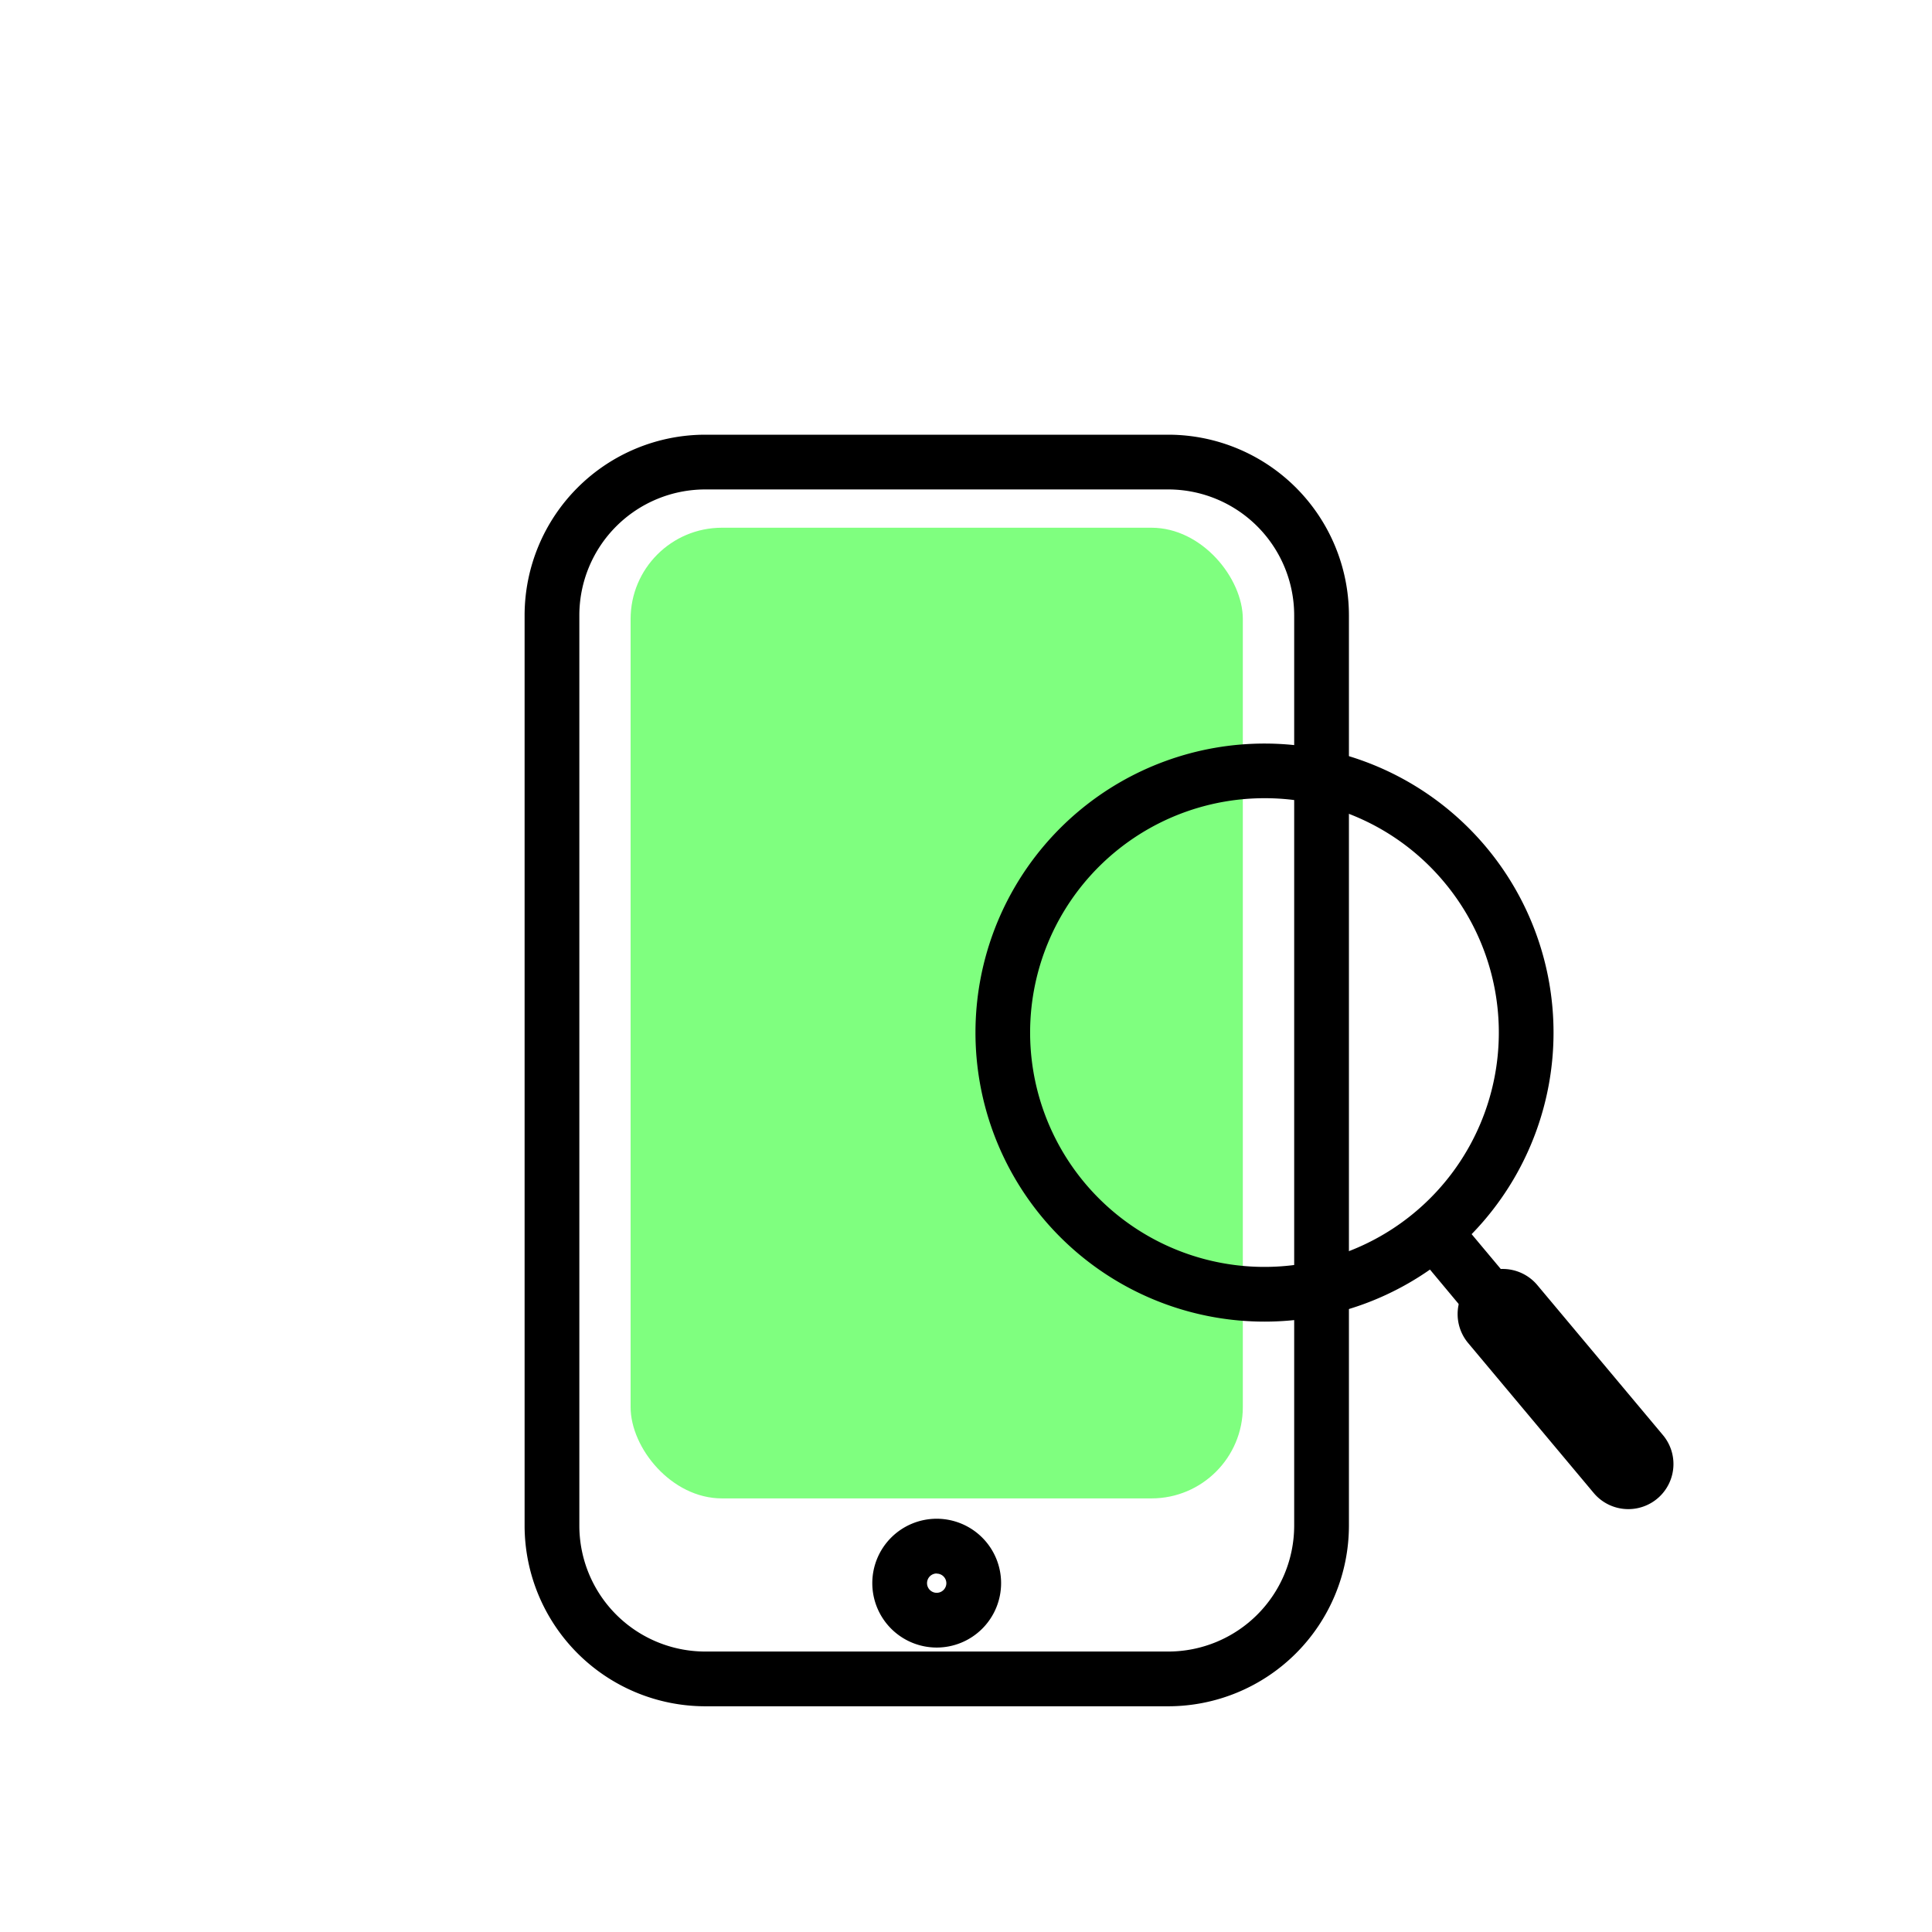
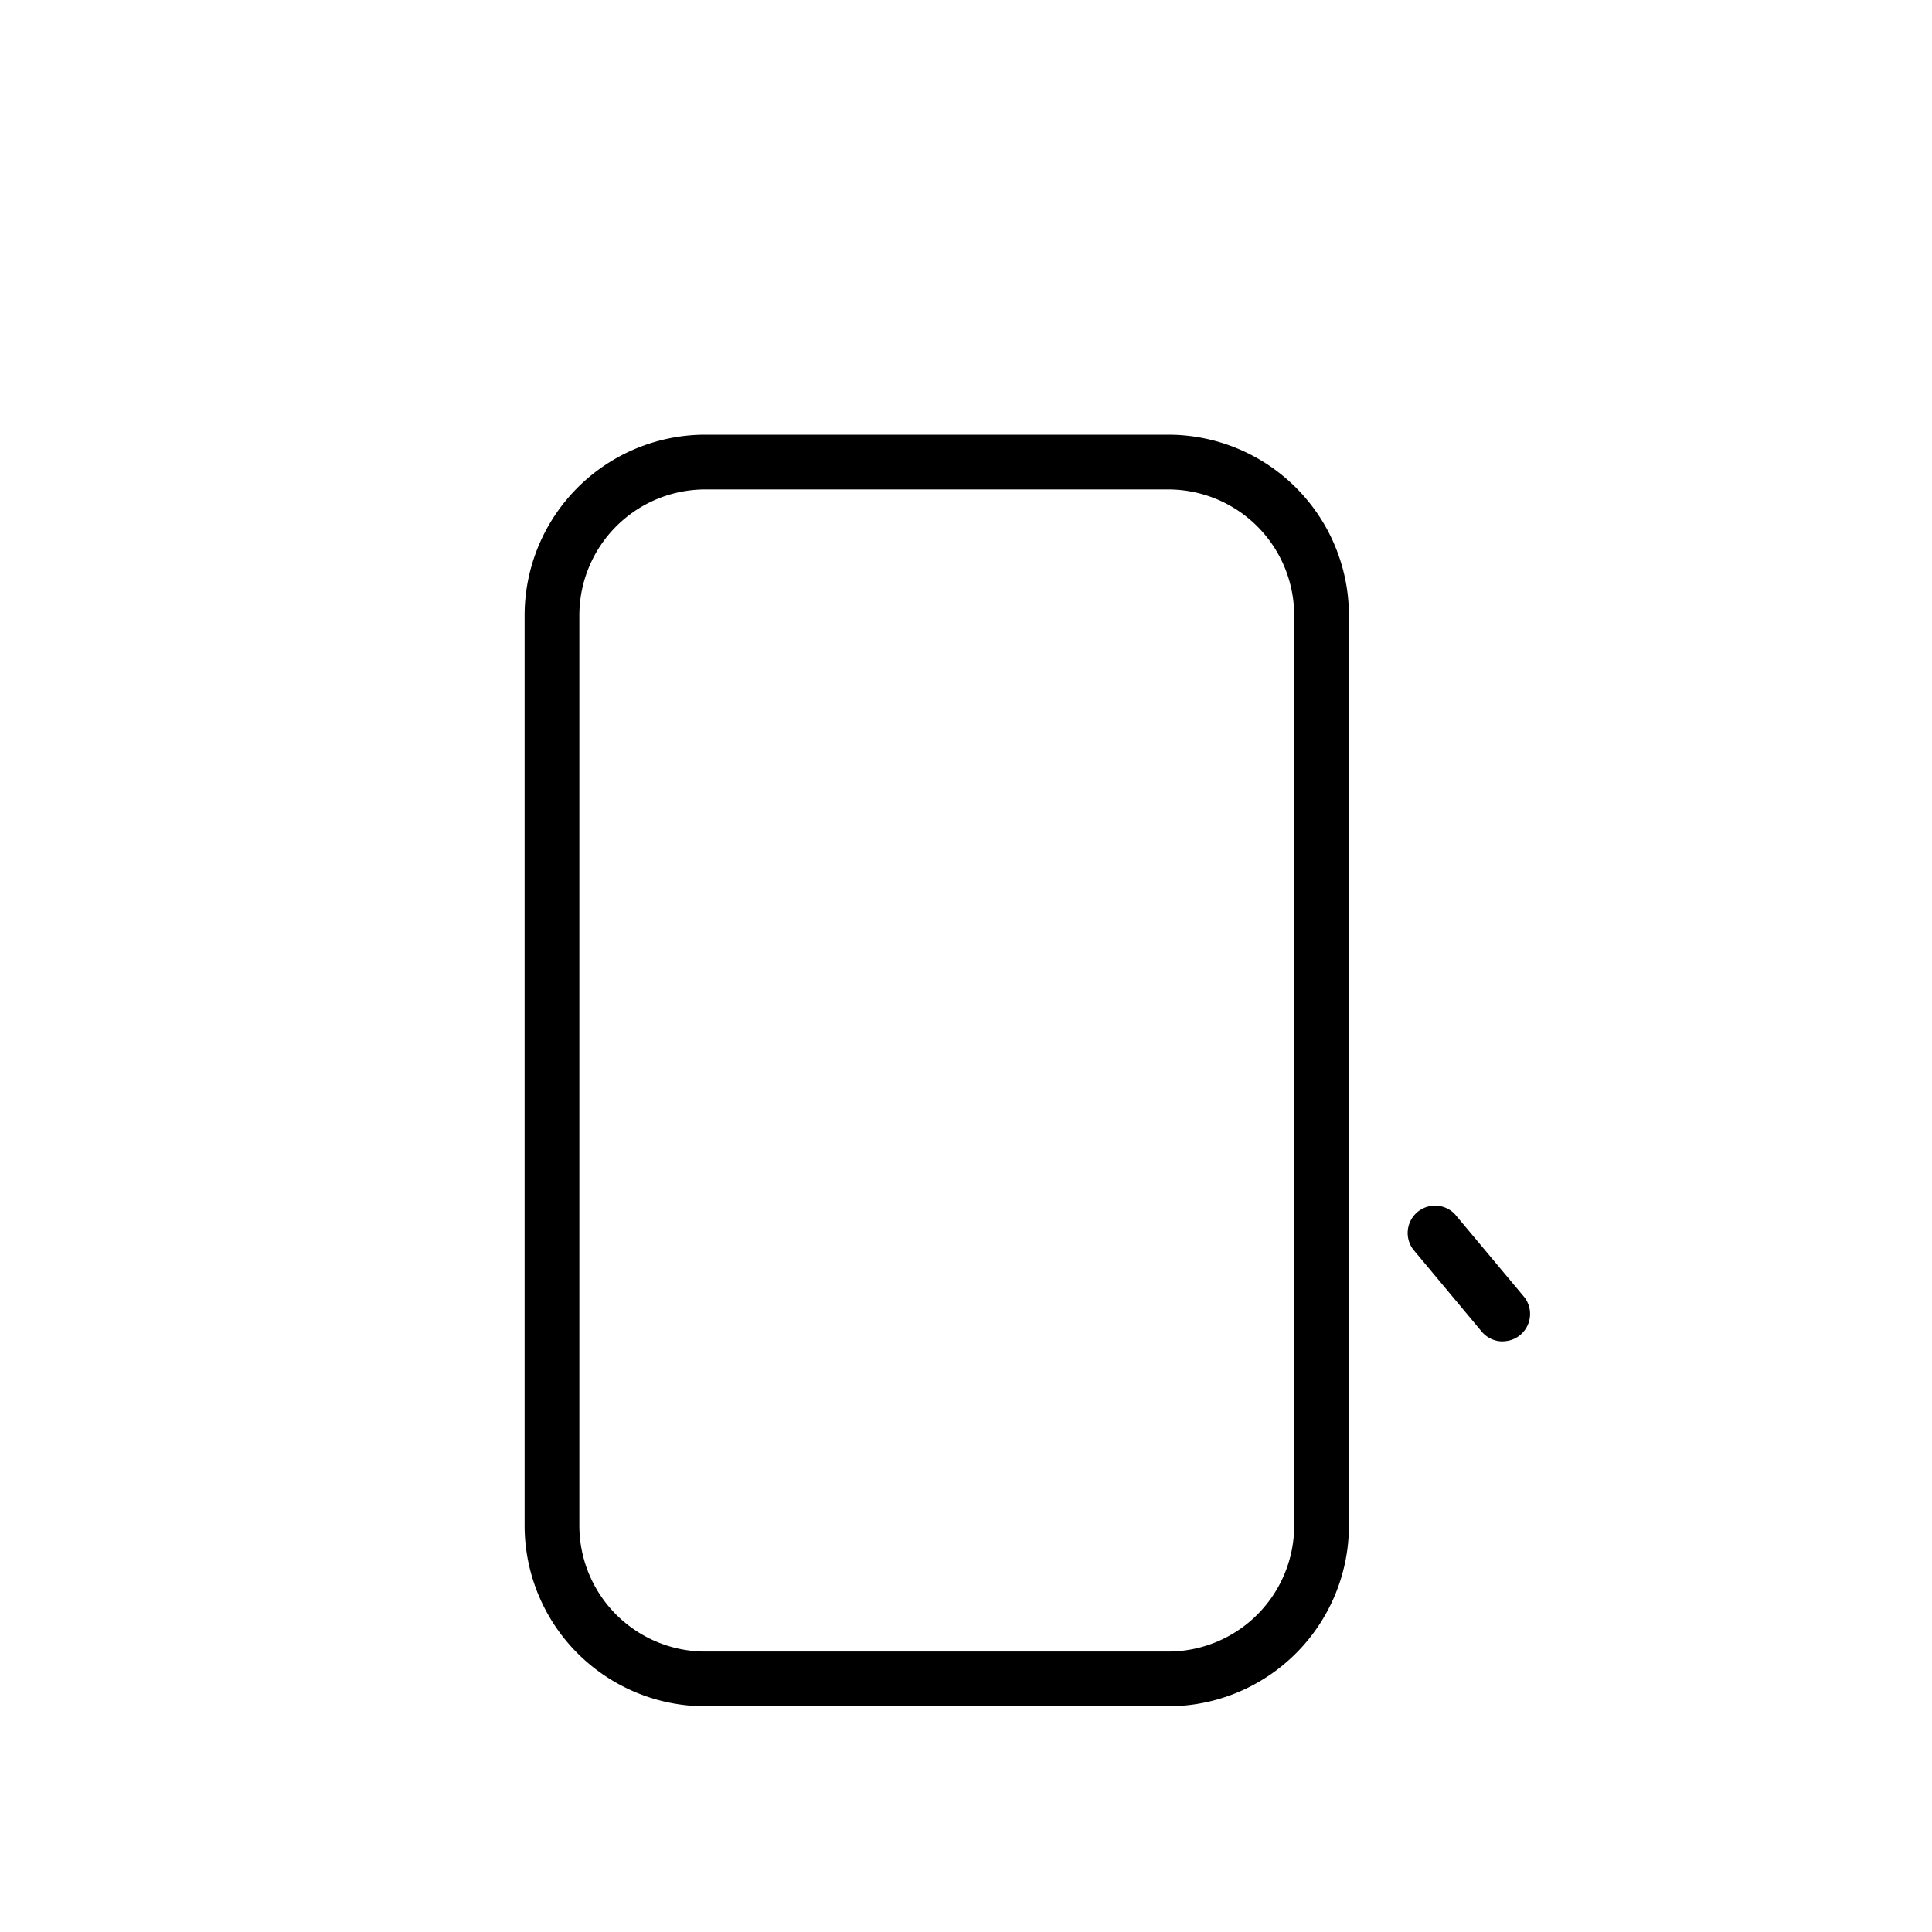
<svg xmlns="http://www.w3.org/2000/svg" id="Layer_1" data-name="Layer 1" viewBox="0 0 600 600">
  <defs>
    <style>.cls-1{opacity:0.5;}.cls-2{fill:lime;}</style>
  </defs>
  <path d="M362.83,529.9H219a56.15,56.15,0,0,1-56.08-56.08V191.06A56.15,56.15,0,0,1,219,135H362.83a56.15,56.15,0,0,1,56.09,56.08V473.82A56.15,56.15,0,0,1,362.83,529.9ZM219,152a39.12,39.12,0,0,0-39.08,39.08V473.82A39.12,39.12,0,0,0,219,512.9H362.83a39.13,39.13,0,0,0,39.09-39.08V191.06A39.13,39.13,0,0,0,362.83,152Z" />
  <g class="cls-1">
-     <rect class="cls-2" x="195.84" y="163.89" width="190.13" height="301.45" rx="28.36" />
-   </g>
-   <path d="M290.9,511.66a20,20,0,1,1,20-20A20,20,0,0,1,290.9,511.66Zm0-23a3,3,0,1,0,3,3A3,3,0,0,0,290.9,488.7Z" />
-   <path d="M392.72,410.44a89.76,89.76,0,1,1,57.56-20.9A89.66,89.66,0,0,1,392.72,410.44Zm-.13-162.55a72.78,72.78,0,1,0,55.9,26.05A72.46,72.46,0,0,0,392.59,247.89Z" />
-   <path d="M466.72,416.59a8.46,8.46,0,0,1-6.52-3L438.85,388a8.5,8.5,0,0,1,13-10.91l21.35,25.52a8.5,8.5,0,0,1-6.52,13.95Z" />
-   <path d="M505.7,468.67a14,14,0,0,1-10.75-5l-39-46.57a14,14,0,0,1,21.48-18l39,46.57a14,14,0,0,1-10.73,23Z" />
+     </g>
+   <path d="M466.72,416.59a8.46,8.46,0,0,1-6.52-3L438.85,388a8.5,8.5,0,0,1,13-10.91l21.35,25.52a8.5,8.5,0,0,1-6.52,13.95" />
</svg>